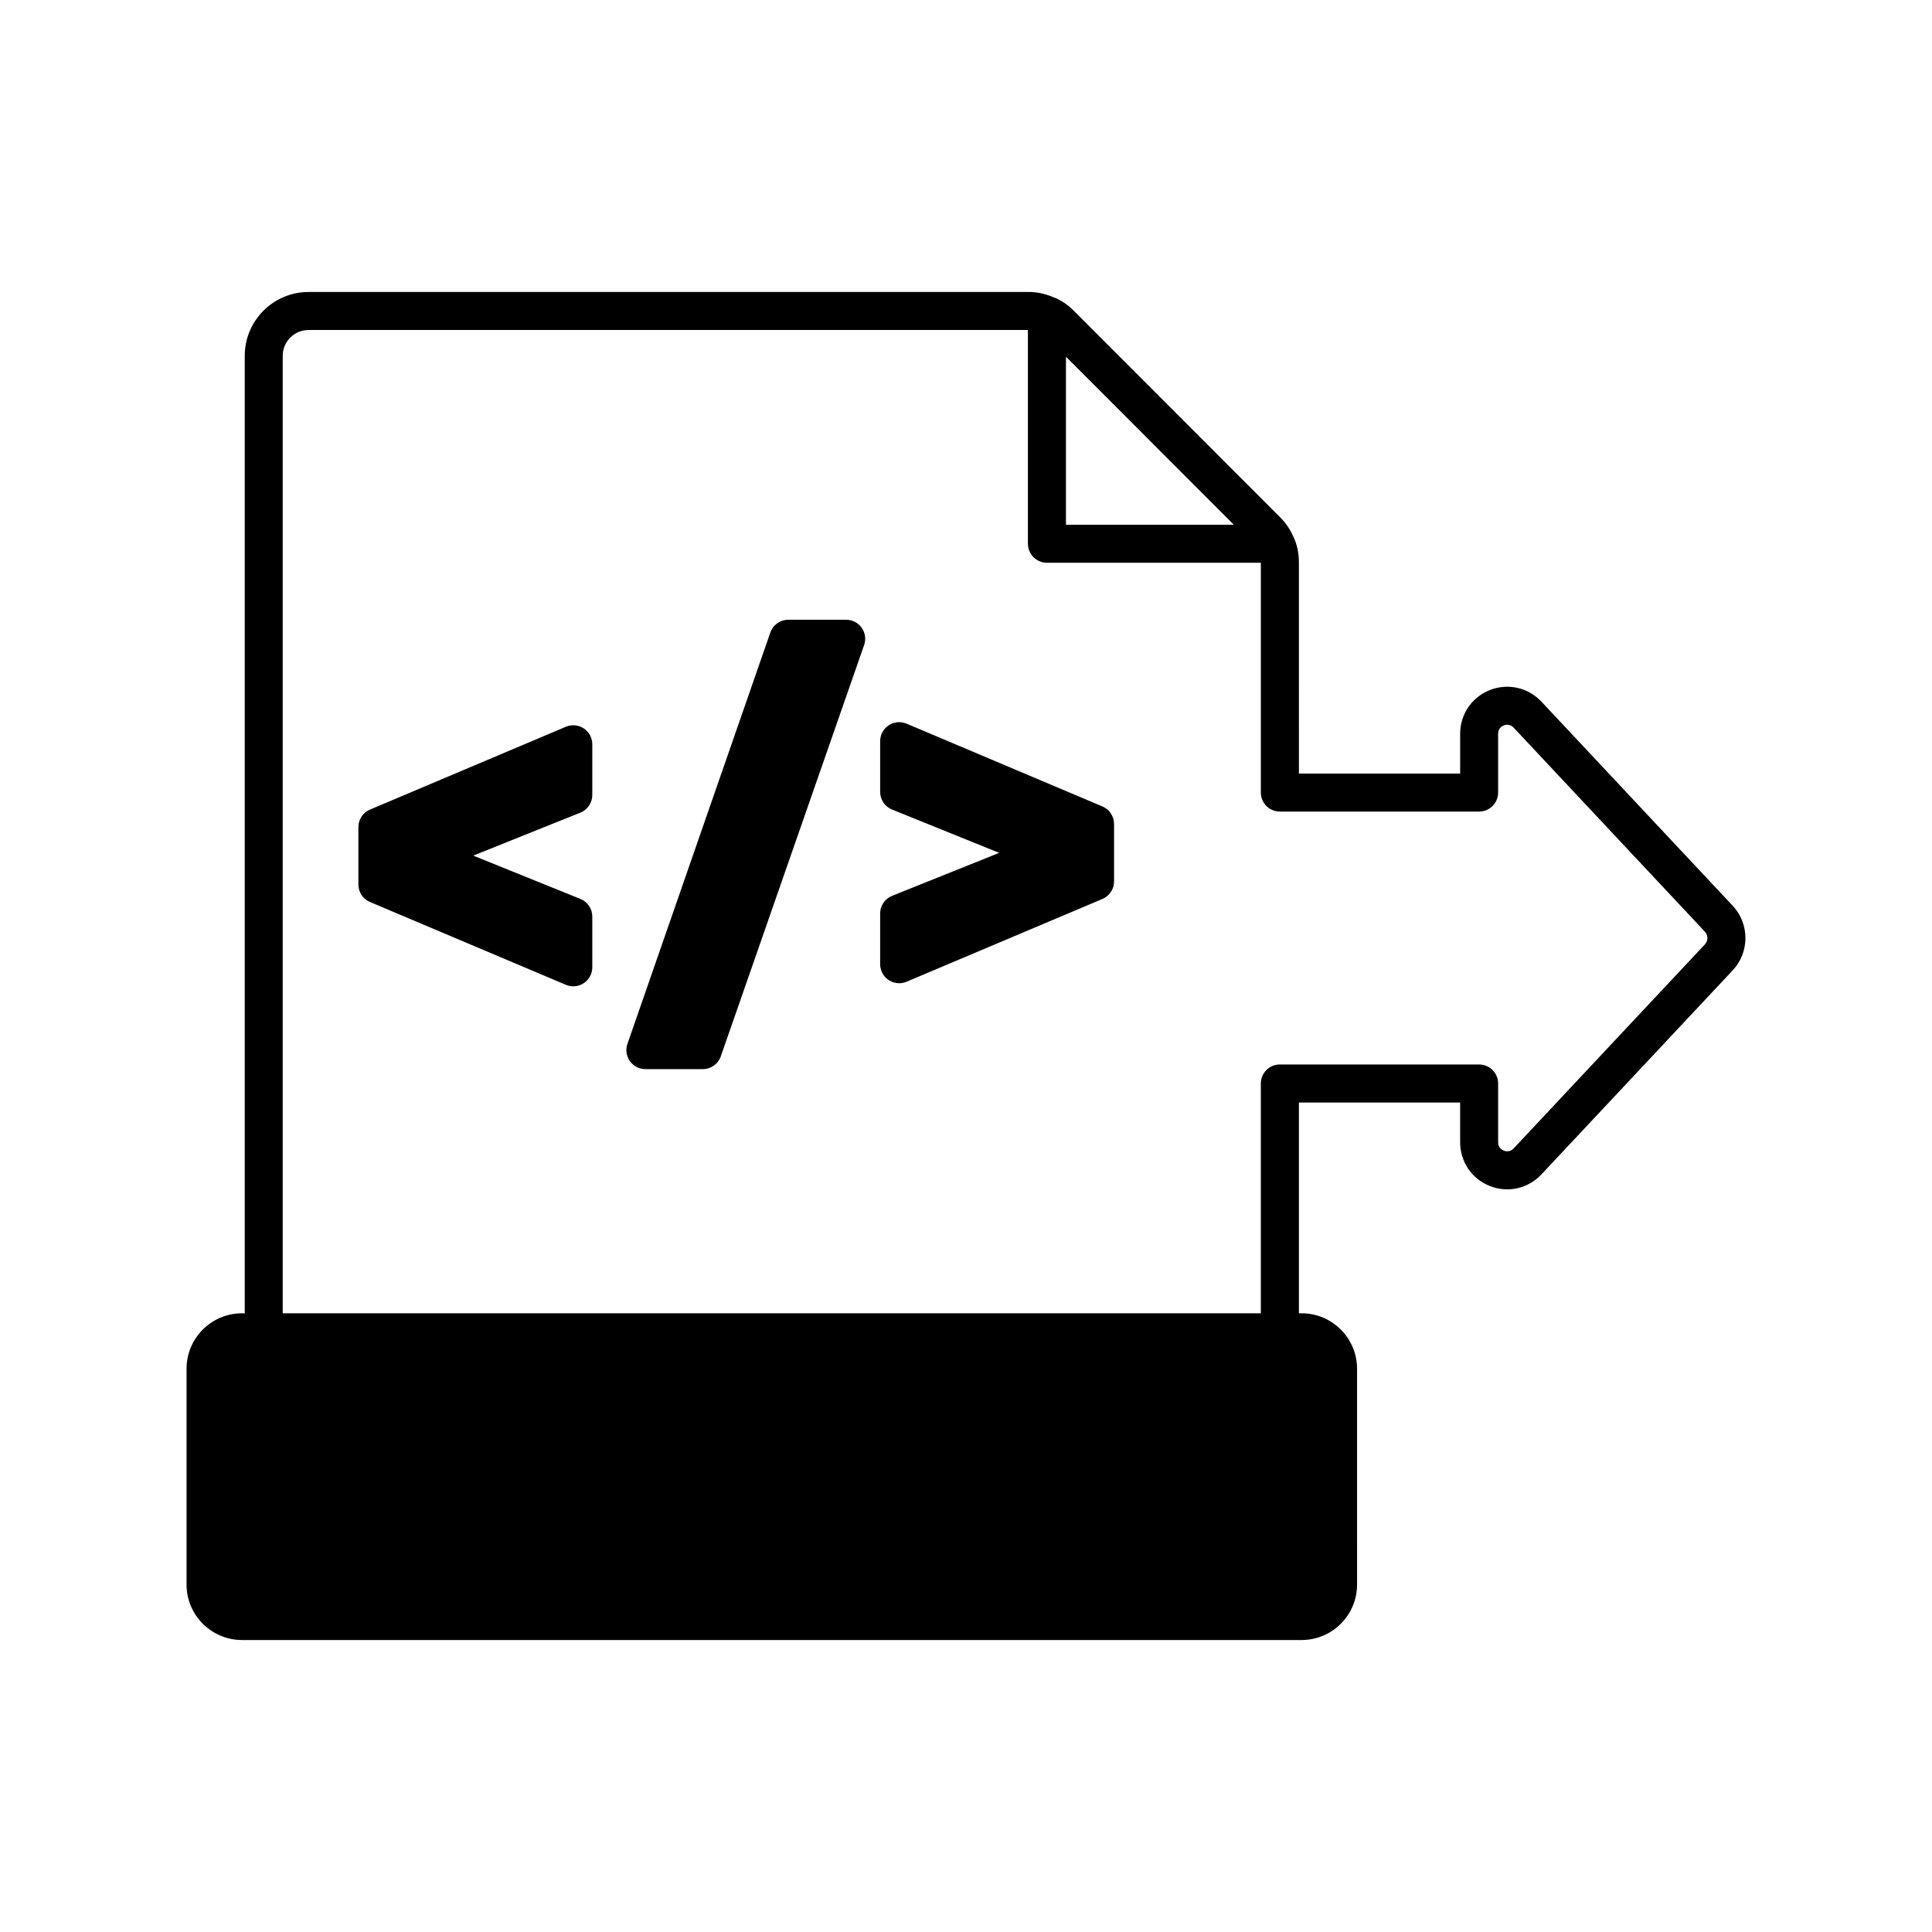
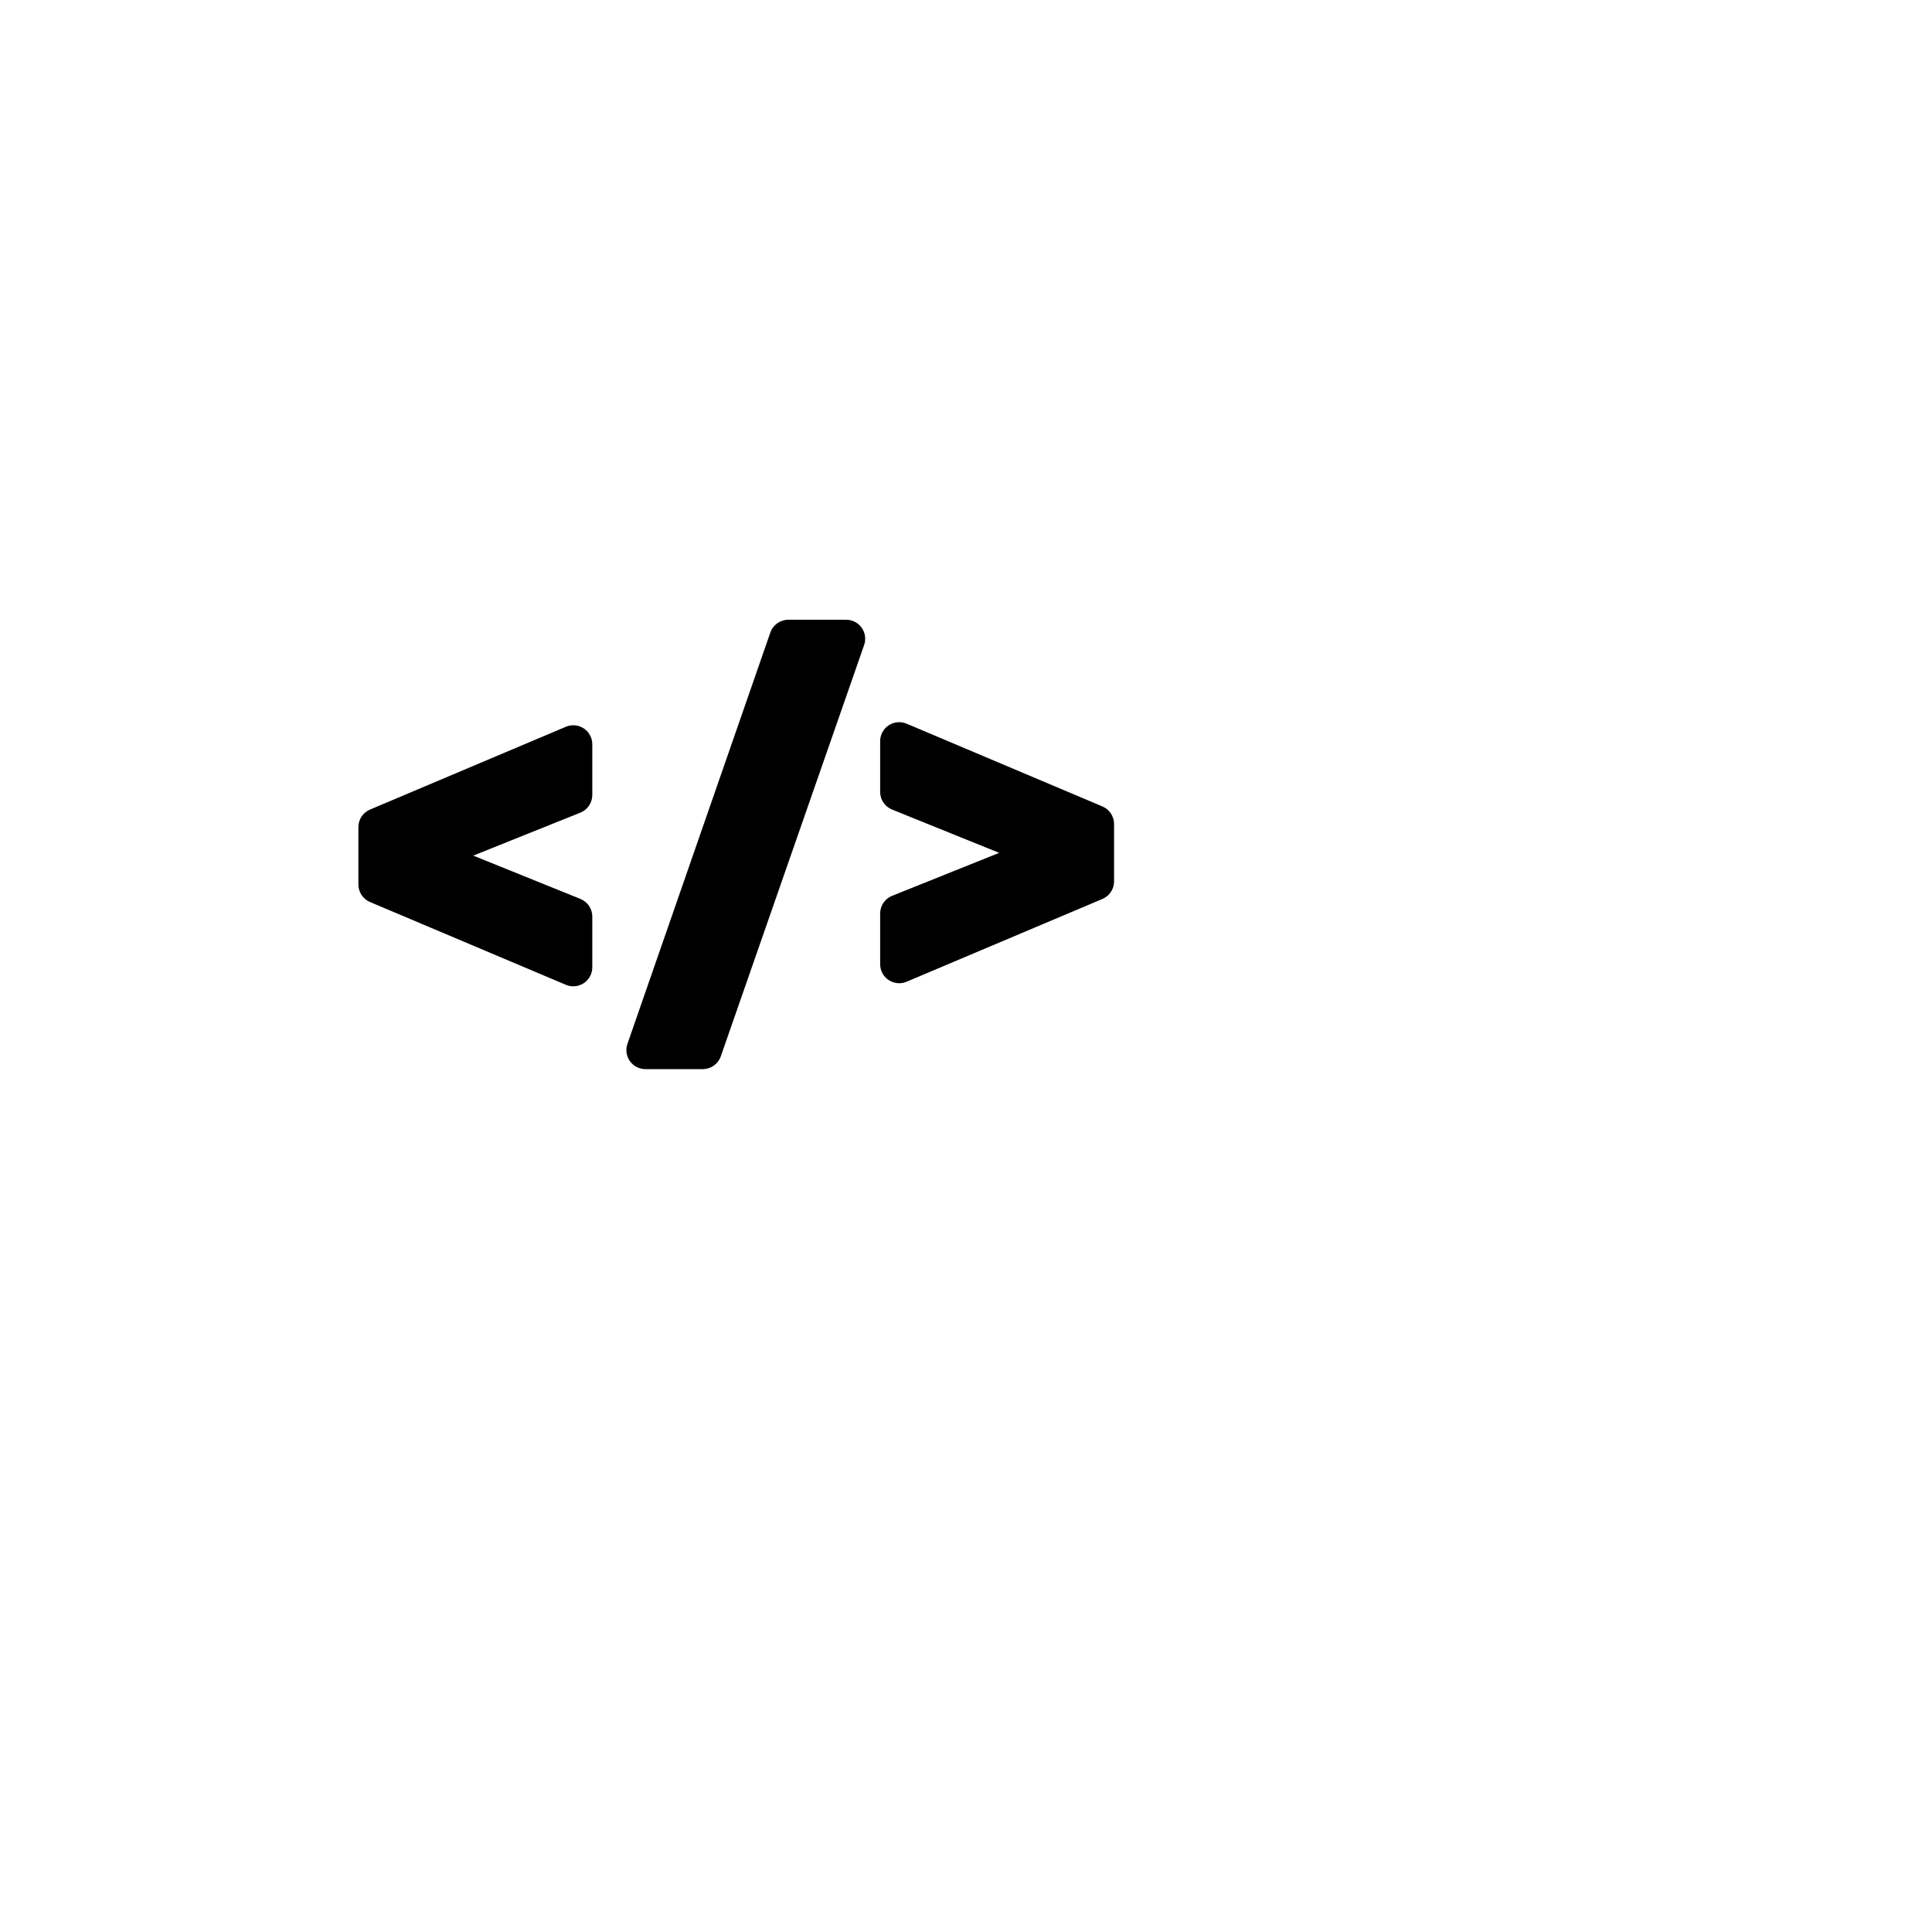
<svg xmlns="http://www.w3.org/2000/svg" fill="#000000" width="800px" height="800px" version="1.1" viewBox="144 144 512 512">
  <g>
-     <path d="m603.22 384.07-50.723-54.125c-3.527-3.758-8.898-4.961-13.676-3.074-4.781 1.891-7.867 6.441-7.867 11.594v10.535h-42.727l-0.004-55.984c0-2.57-0.555-4.984-1.543-6.953-0.809-1.832-1.961-3.504-3.43-4.977l-54.738-54.789c-1.5-1.5-3.215-2.66-4.934-3.387-0.023-0.012-0.051-0.016-0.074-0.027-0.027-0.012-0.055-0.035-0.082-0.047-0.102-0.043-0.215-0.055-0.32-0.09-2.059-0.883-4.258-1.375-6.566-1.375l-190.77 0.008c-9.324 0-16.906 7.586-16.906 16.906v253.75h-0.727c-8.102 0-14.695 6.59-14.695 14.695v57.195c0 8.102 6.59 14.695 14.695 14.695h280.81c8.102 0 14.695-6.59 14.695-14.695l-0.004-57.195c0-8.102-6.59-14.695-14.695-14.695h-0.715v-55.859h42.727v10.535c0 5.152 3.086 9.703 7.863 11.594 4.781 1.898 10.152 0.688 13.684-3.078l50.723-54.121c0.008-0.008 0.012-0.012 0.016-0.02 4.426-4.766 4.426-12.234-0.016-17.016zm-176.73-145.54 27.082 27.109 17.402 17.418h-44.484zm169.36 155.7-50.707 54.102c-1.016 1.078-2.168 0.777-2.625 0.602-0.562-0.223-1.5-0.805-1.5-2.227v-15.57c0-2.781-2.254-5.039-5.039-5.039h-52.805c-2.781 0-5.039 2.254-5.039 5.039v60.898h-259.21v-253.75c0-3.766 3.066-6.832 6.832-6.832h190.65v56.641c0 2.781 2.254 5.039 5.039 5.039h56.691v60.902c0 2.781 2.254 5.039 5.039 5.039h52.805c2.781 0 5.039-2.254 5.039-5.039l-0.004-15.57c0-1.418 0.941-2.004 1.5-2.223 0.457-0.176 1.613-0.469 2.621 0.594l50.707 54.105c0.84 0.906 0.84 2.379 0 3.289z" />
    <path d="m298.71 337.04c-1.406-0.93-3.188-1.098-4.746-0.441l-51.91 21.945c-1.863 0.789-3.078 2.613-3.078 4.641v15.219c0 2.023 1.211 3.852 3.078 4.641l51.91 21.941c0.629 0.27 1.297 0.398 1.961 0.398 0.977 0 1.945-0.281 2.785-0.84 1.406-0.934 2.254-2.508 2.254-4.199v-13.449c0-2.055-1.246-3.902-3.152-4.672l-28.395-11.477 28.383-11.387c1.91-0.766 3.164-2.617 3.164-4.676v-13.449c-0.004-1.688-0.848-3.262-2.254-4.195z" />
    <path d="m368.25 308.24h-15.34c-2.144 0-4.055 1.359-4.762 3.387l-37.871 109.01c-0.535 1.539-0.289 3.246 0.656 4.574 0.945 1.328 2.477 2.117 4.106 2.117h15.219c2.144 0 4.051-1.355 4.758-3.379l37.988-109.01c0.535-1.539 0.297-3.246-0.648-4.574-0.945-1.332-2.473-2.125-4.106-2.125z" />
    <path d="m436.16 357.72-51.91-21.941c-1.559-0.66-3.34-0.492-4.746 0.441s-2.254 2.508-2.254 4.199v13.449c0 2.055 1.246 3.902 3.152 4.672l28.395 11.477-28.383 11.387c-1.91 0.766-3.164 2.617-3.164 4.676v13.449c0 1.691 0.848 3.266 2.254 4.199 0.84 0.555 1.809 0.84 2.785 0.84 0.664 0 1.332-0.129 1.961-0.398l51.91-21.941c1.863-0.789 3.078-2.613 3.078-4.641v-15.219c-0.004-2.031-1.215-3.859-3.078-4.648z" />
  </g>
</svg>